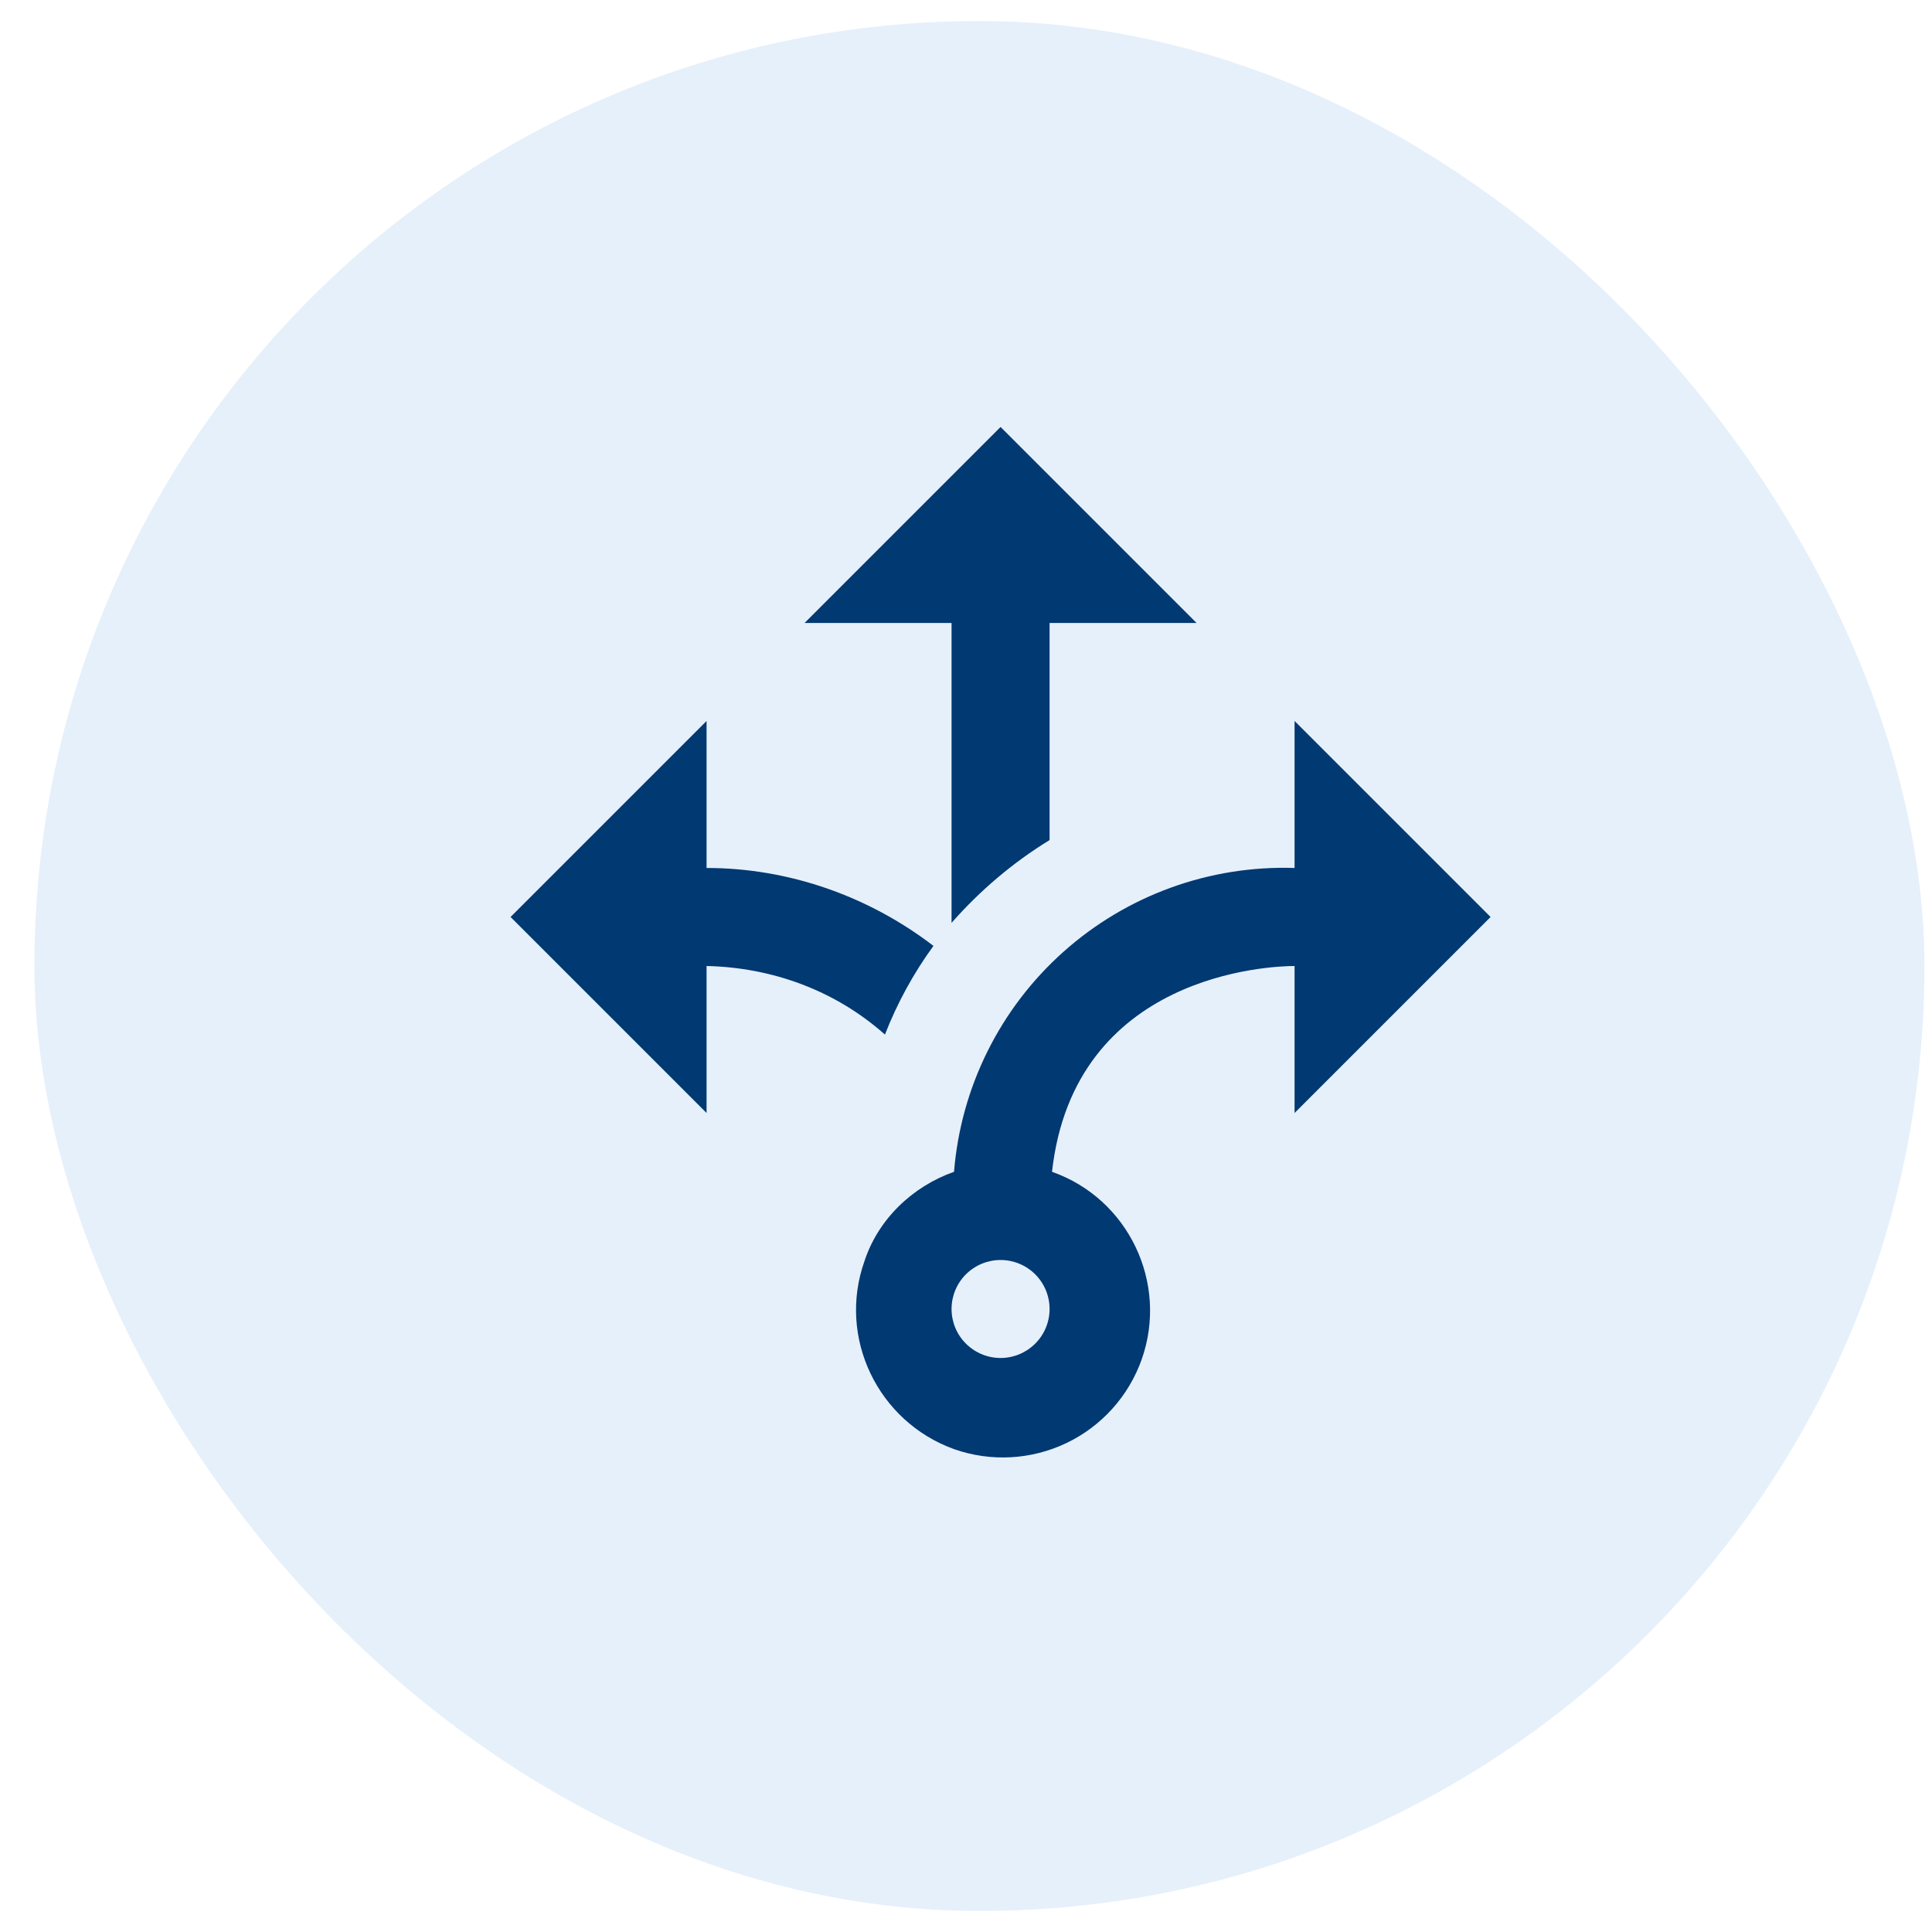
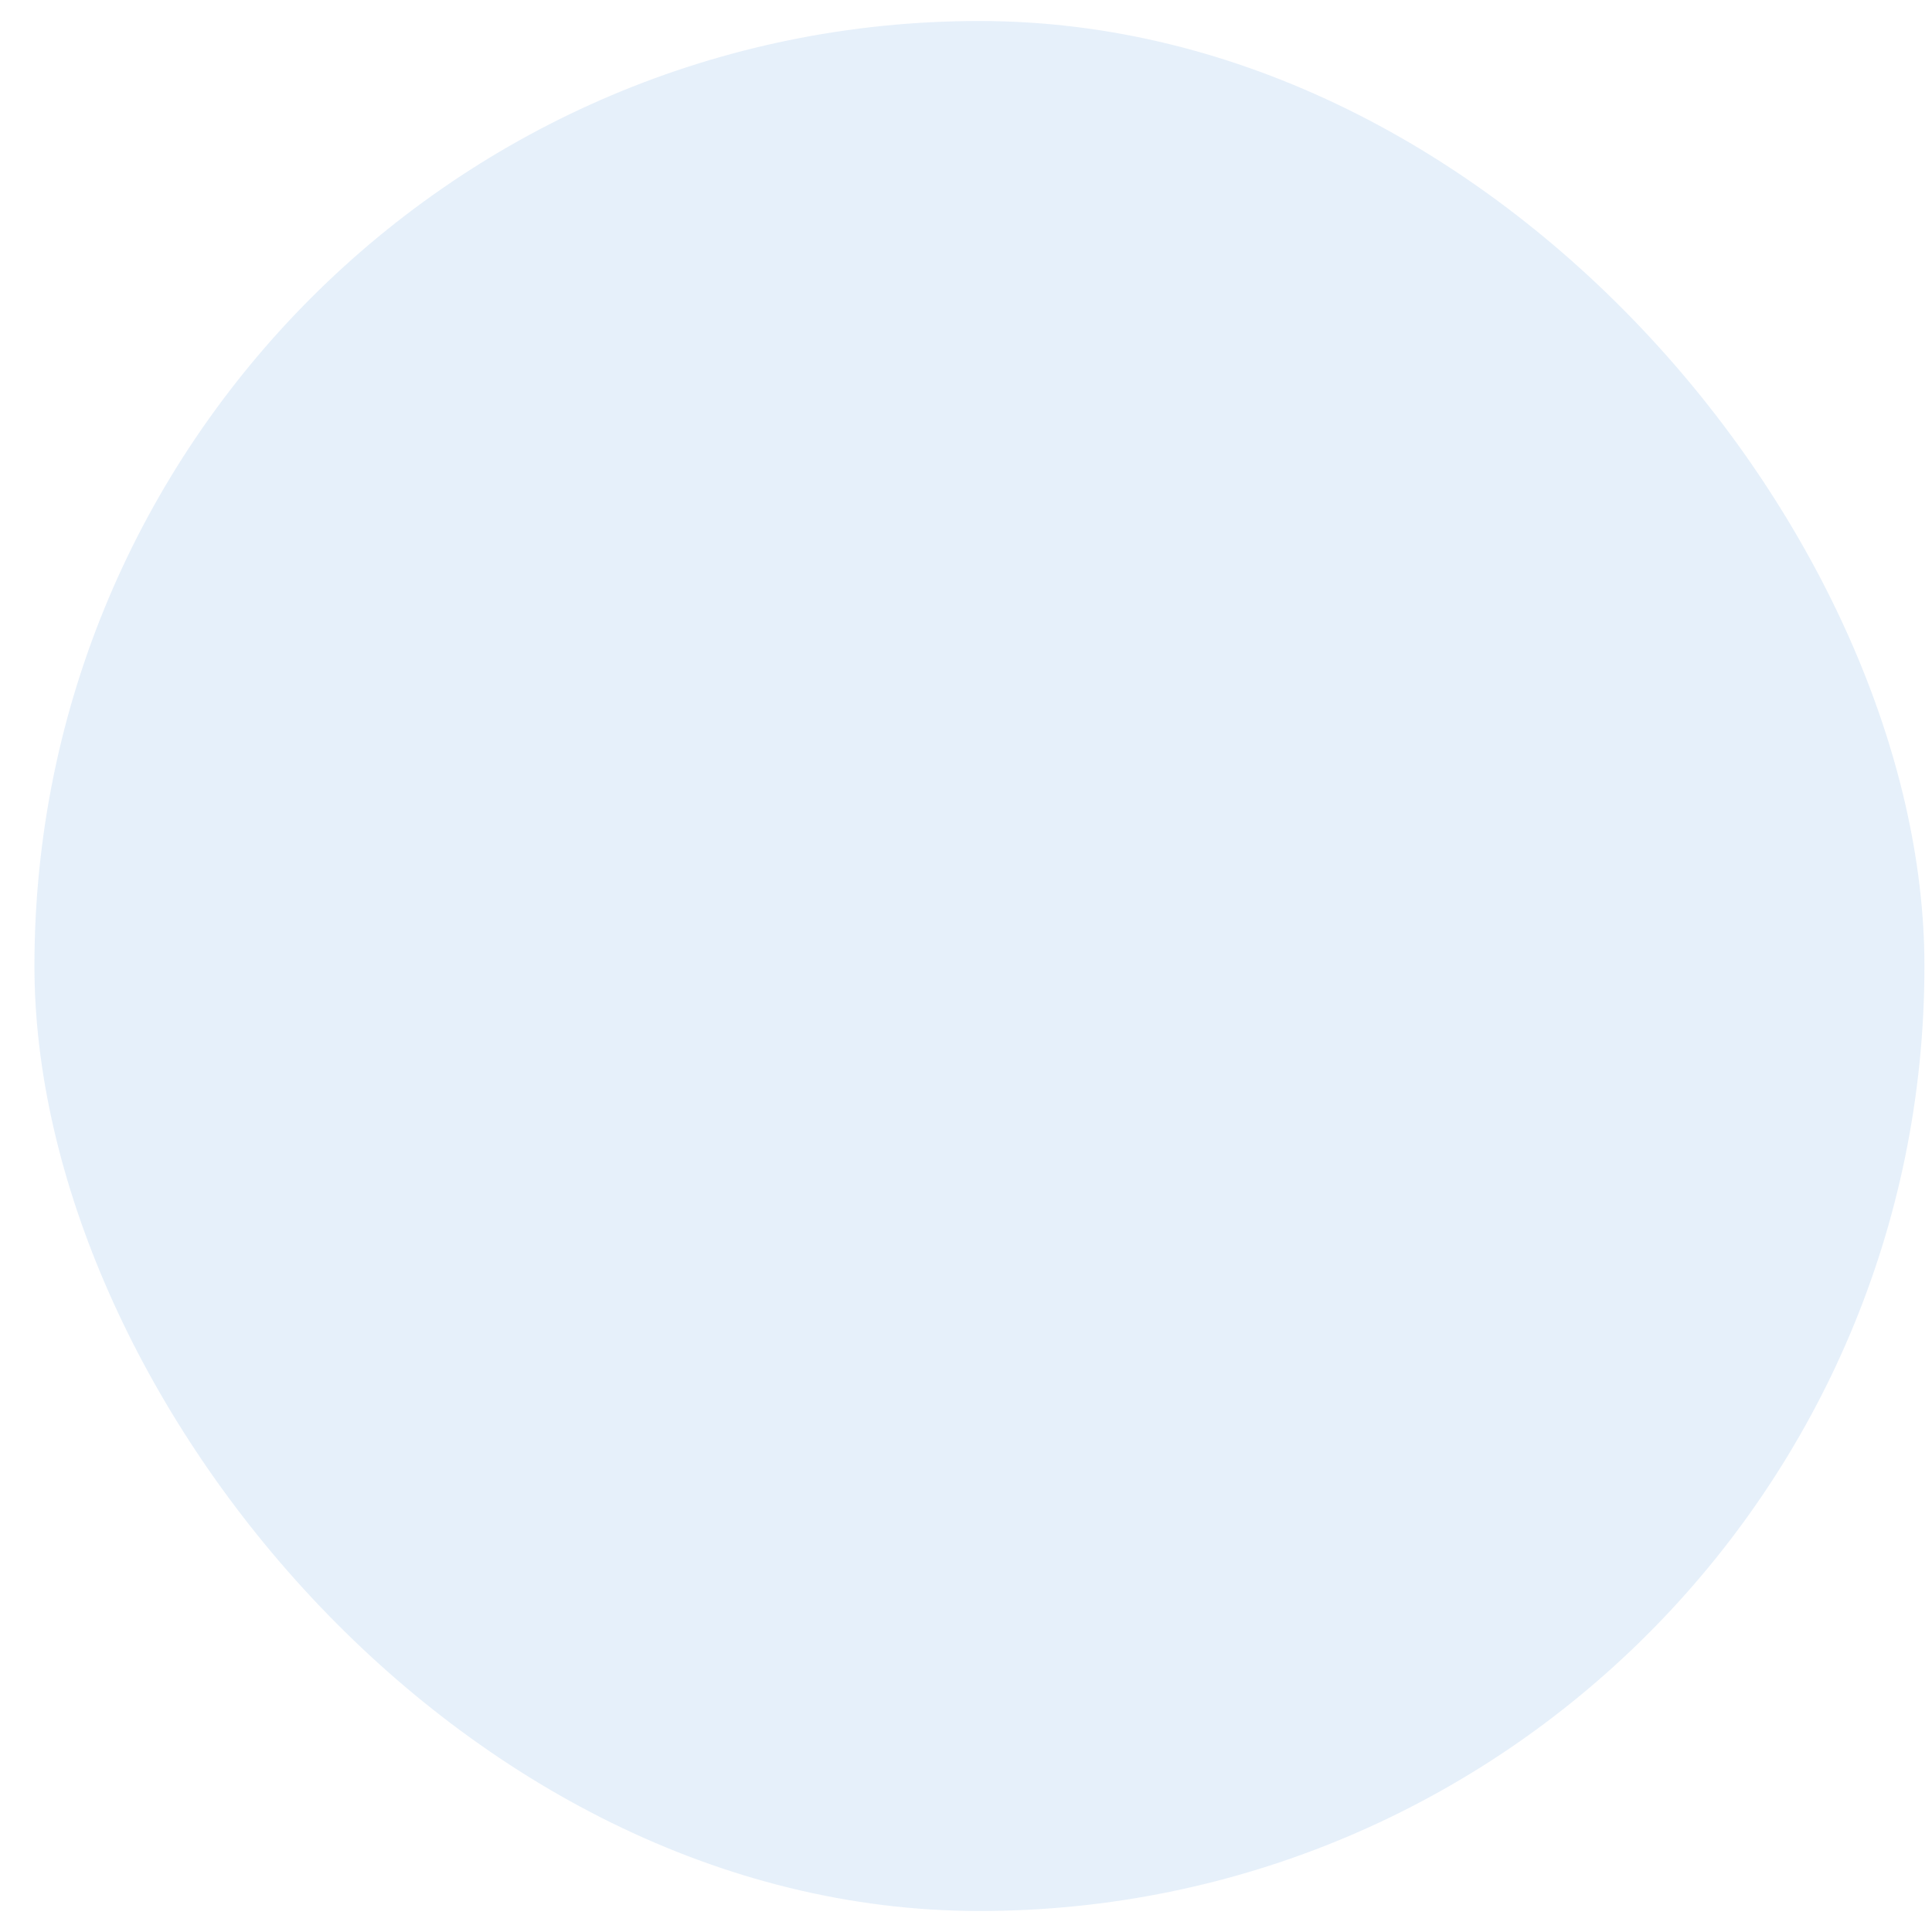
<svg xmlns="http://www.w3.org/2000/svg" width="46" height="46" viewBox="0 0 46 46" fill="none">
  <rect x="0.82" y="0.5" width="45" height="45" rx="22.5" fill="#056BCA" fill-opacity="0.1" />
-   <path d="M21.07 24.633C19.891 23.583 18.386 23.035 16.823 23V26.5L12.156 21.833L16.823 17.166V20.666C18.771 20.666 20.673 21.331 22.225 22.521C21.75 23.173 21.362 23.882 21.07 24.633ZM30.823 26.5V23C30.24 23 25.573 23.186 25.048 27.9C26.868 28.541 27.825 30.548 27.183 32.368C26.872 33.243 26.228 33.959 25.39 34.359C24.552 34.759 23.59 34.811 22.715 34.503C20.906 33.85 19.938 31.855 20.58 30.035C20.906 29.032 21.723 28.25 22.715 27.9C22.878 25.884 23.812 24.007 25.321 22.661C26.831 21.314 28.801 20.6 30.823 20.666V17.166L35.49 21.833L30.823 26.5ZM24.99 31.166C24.99 30.857 24.867 30.56 24.648 30.341C24.429 30.123 24.132 30 23.823 30C23.514 30 23.217 30.123 22.998 30.341C22.779 30.56 22.656 30.857 22.656 31.166C22.656 31.476 22.779 31.773 22.998 31.991C23.217 32.21 23.514 32.333 23.823 32.333C24.132 32.333 24.429 32.21 24.648 31.991C24.867 31.773 24.99 31.476 24.99 31.166ZM22.656 21.973C23.333 21.203 24.115 20.538 24.99 20.002V14.833H28.49L23.823 10.166L19.156 14.833H22.656V21.973Z" fill="#013972" />
</svg>